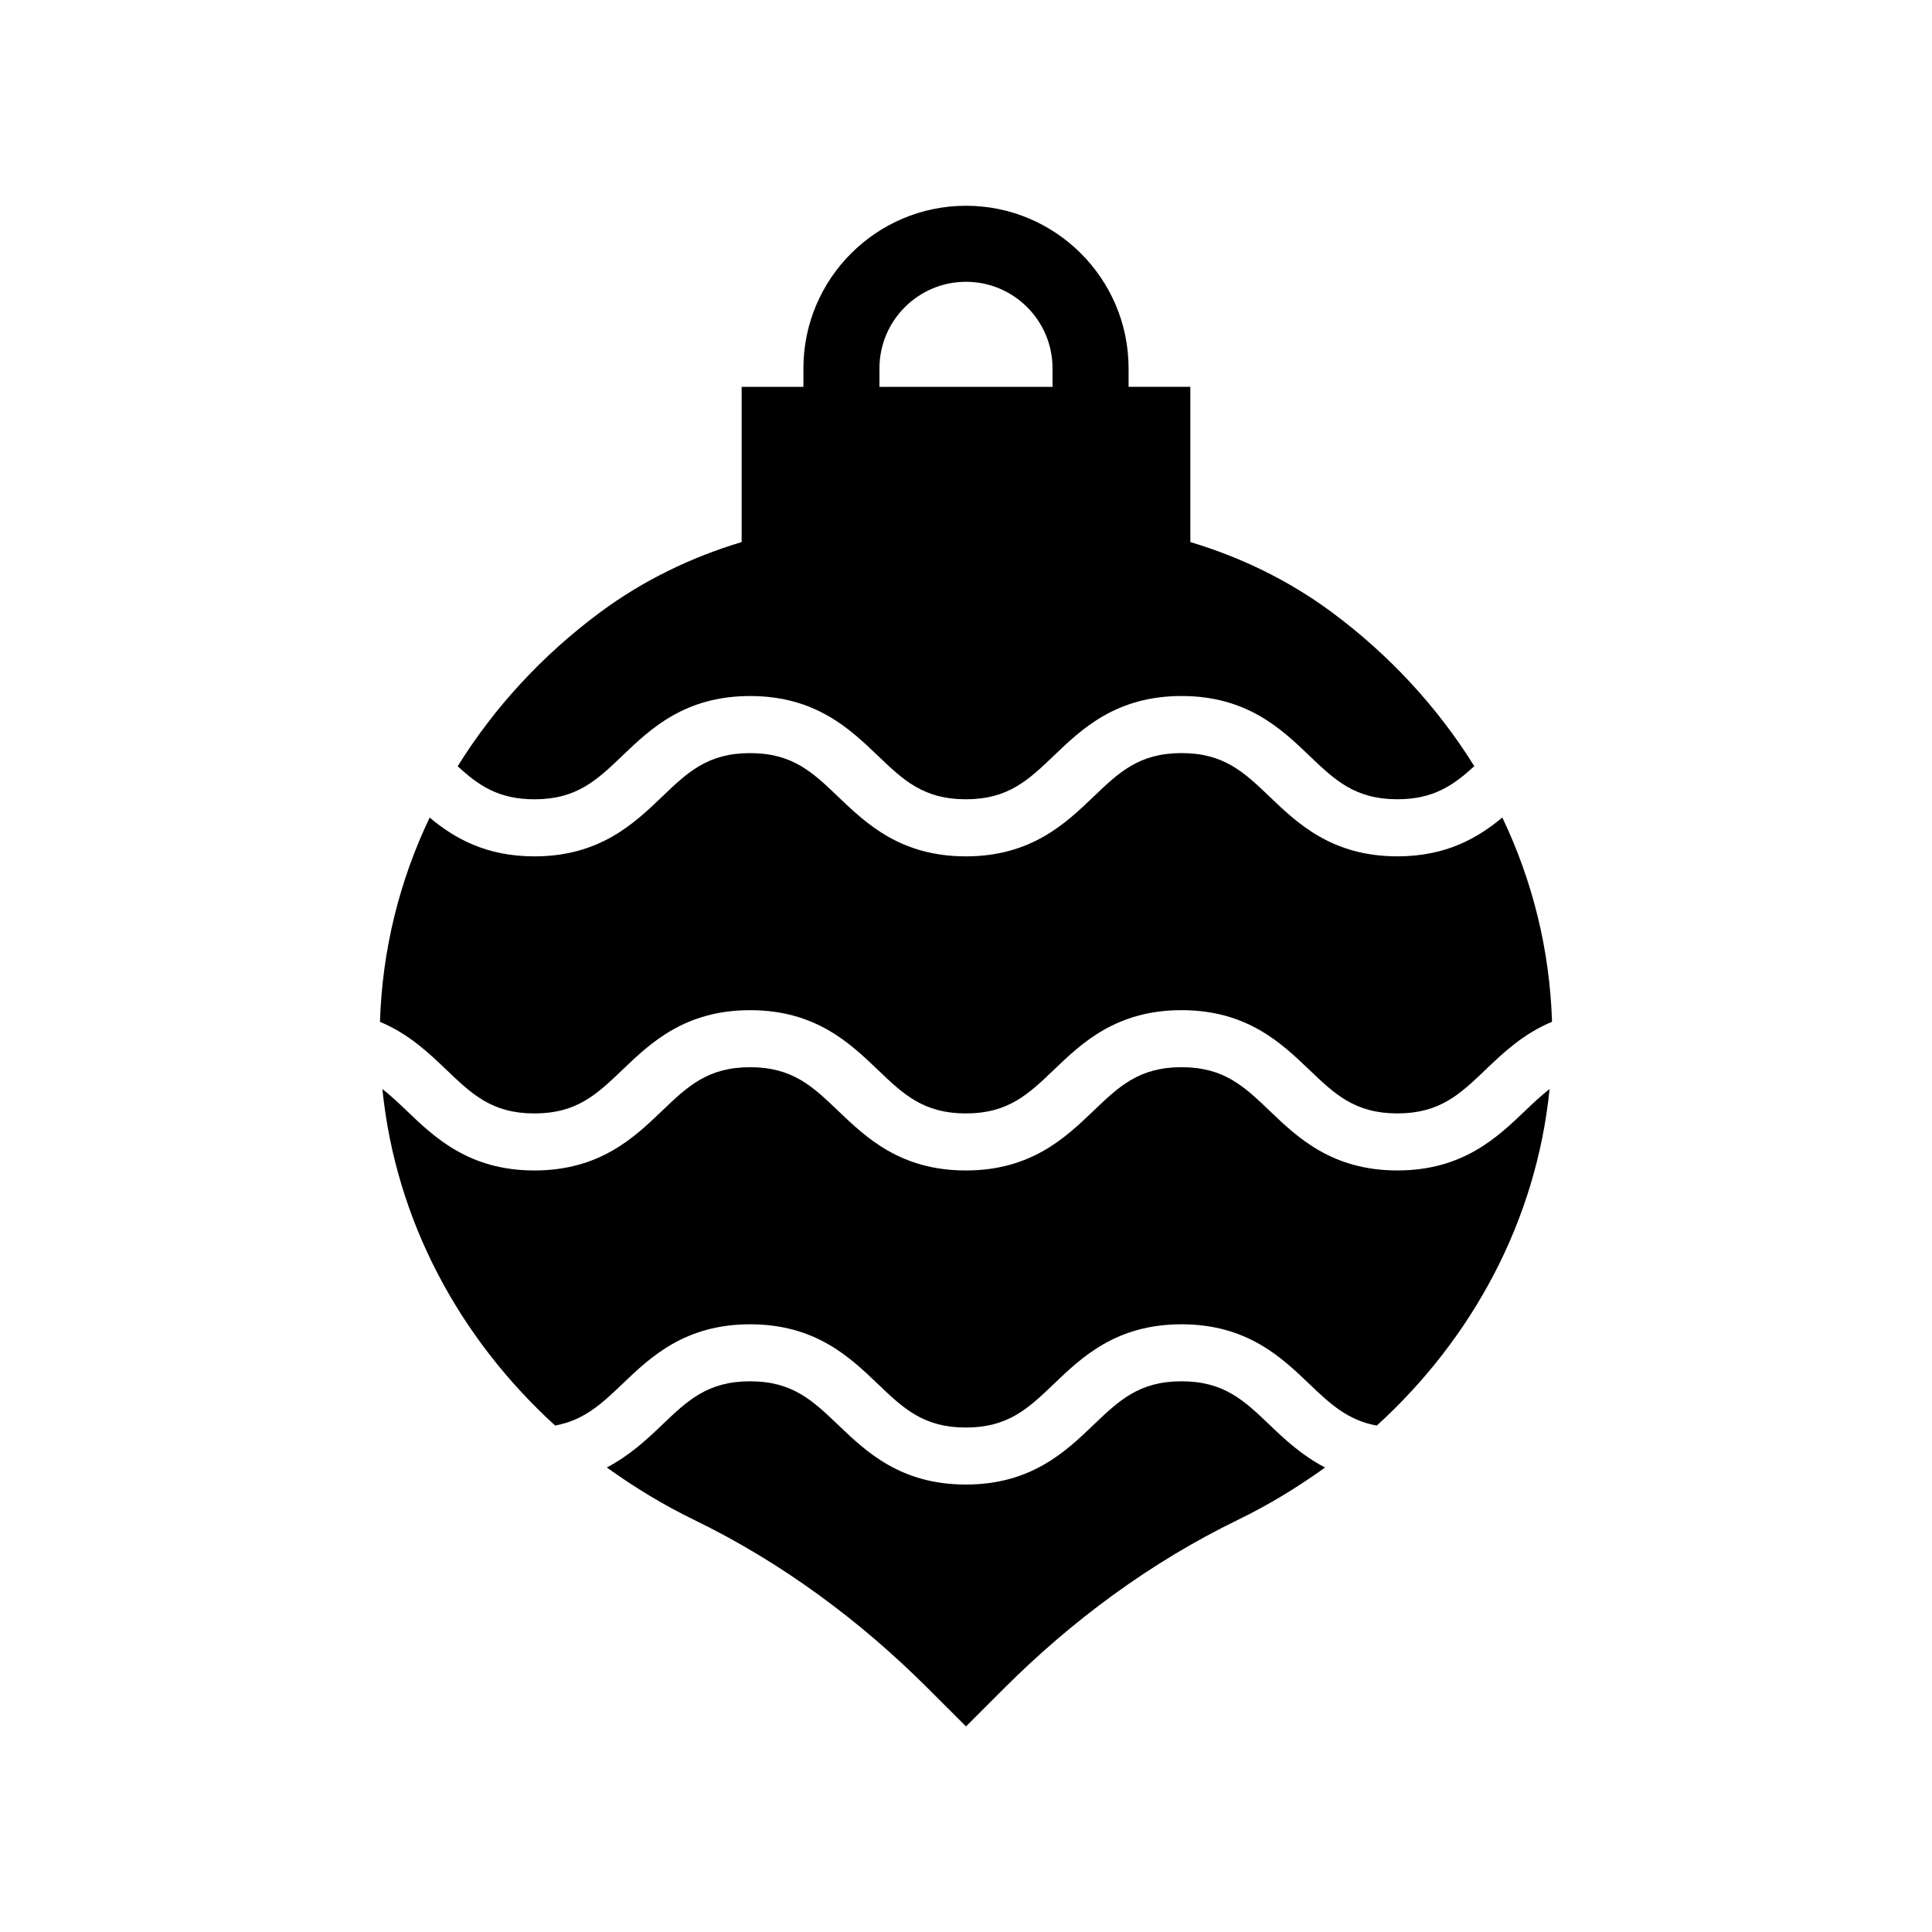
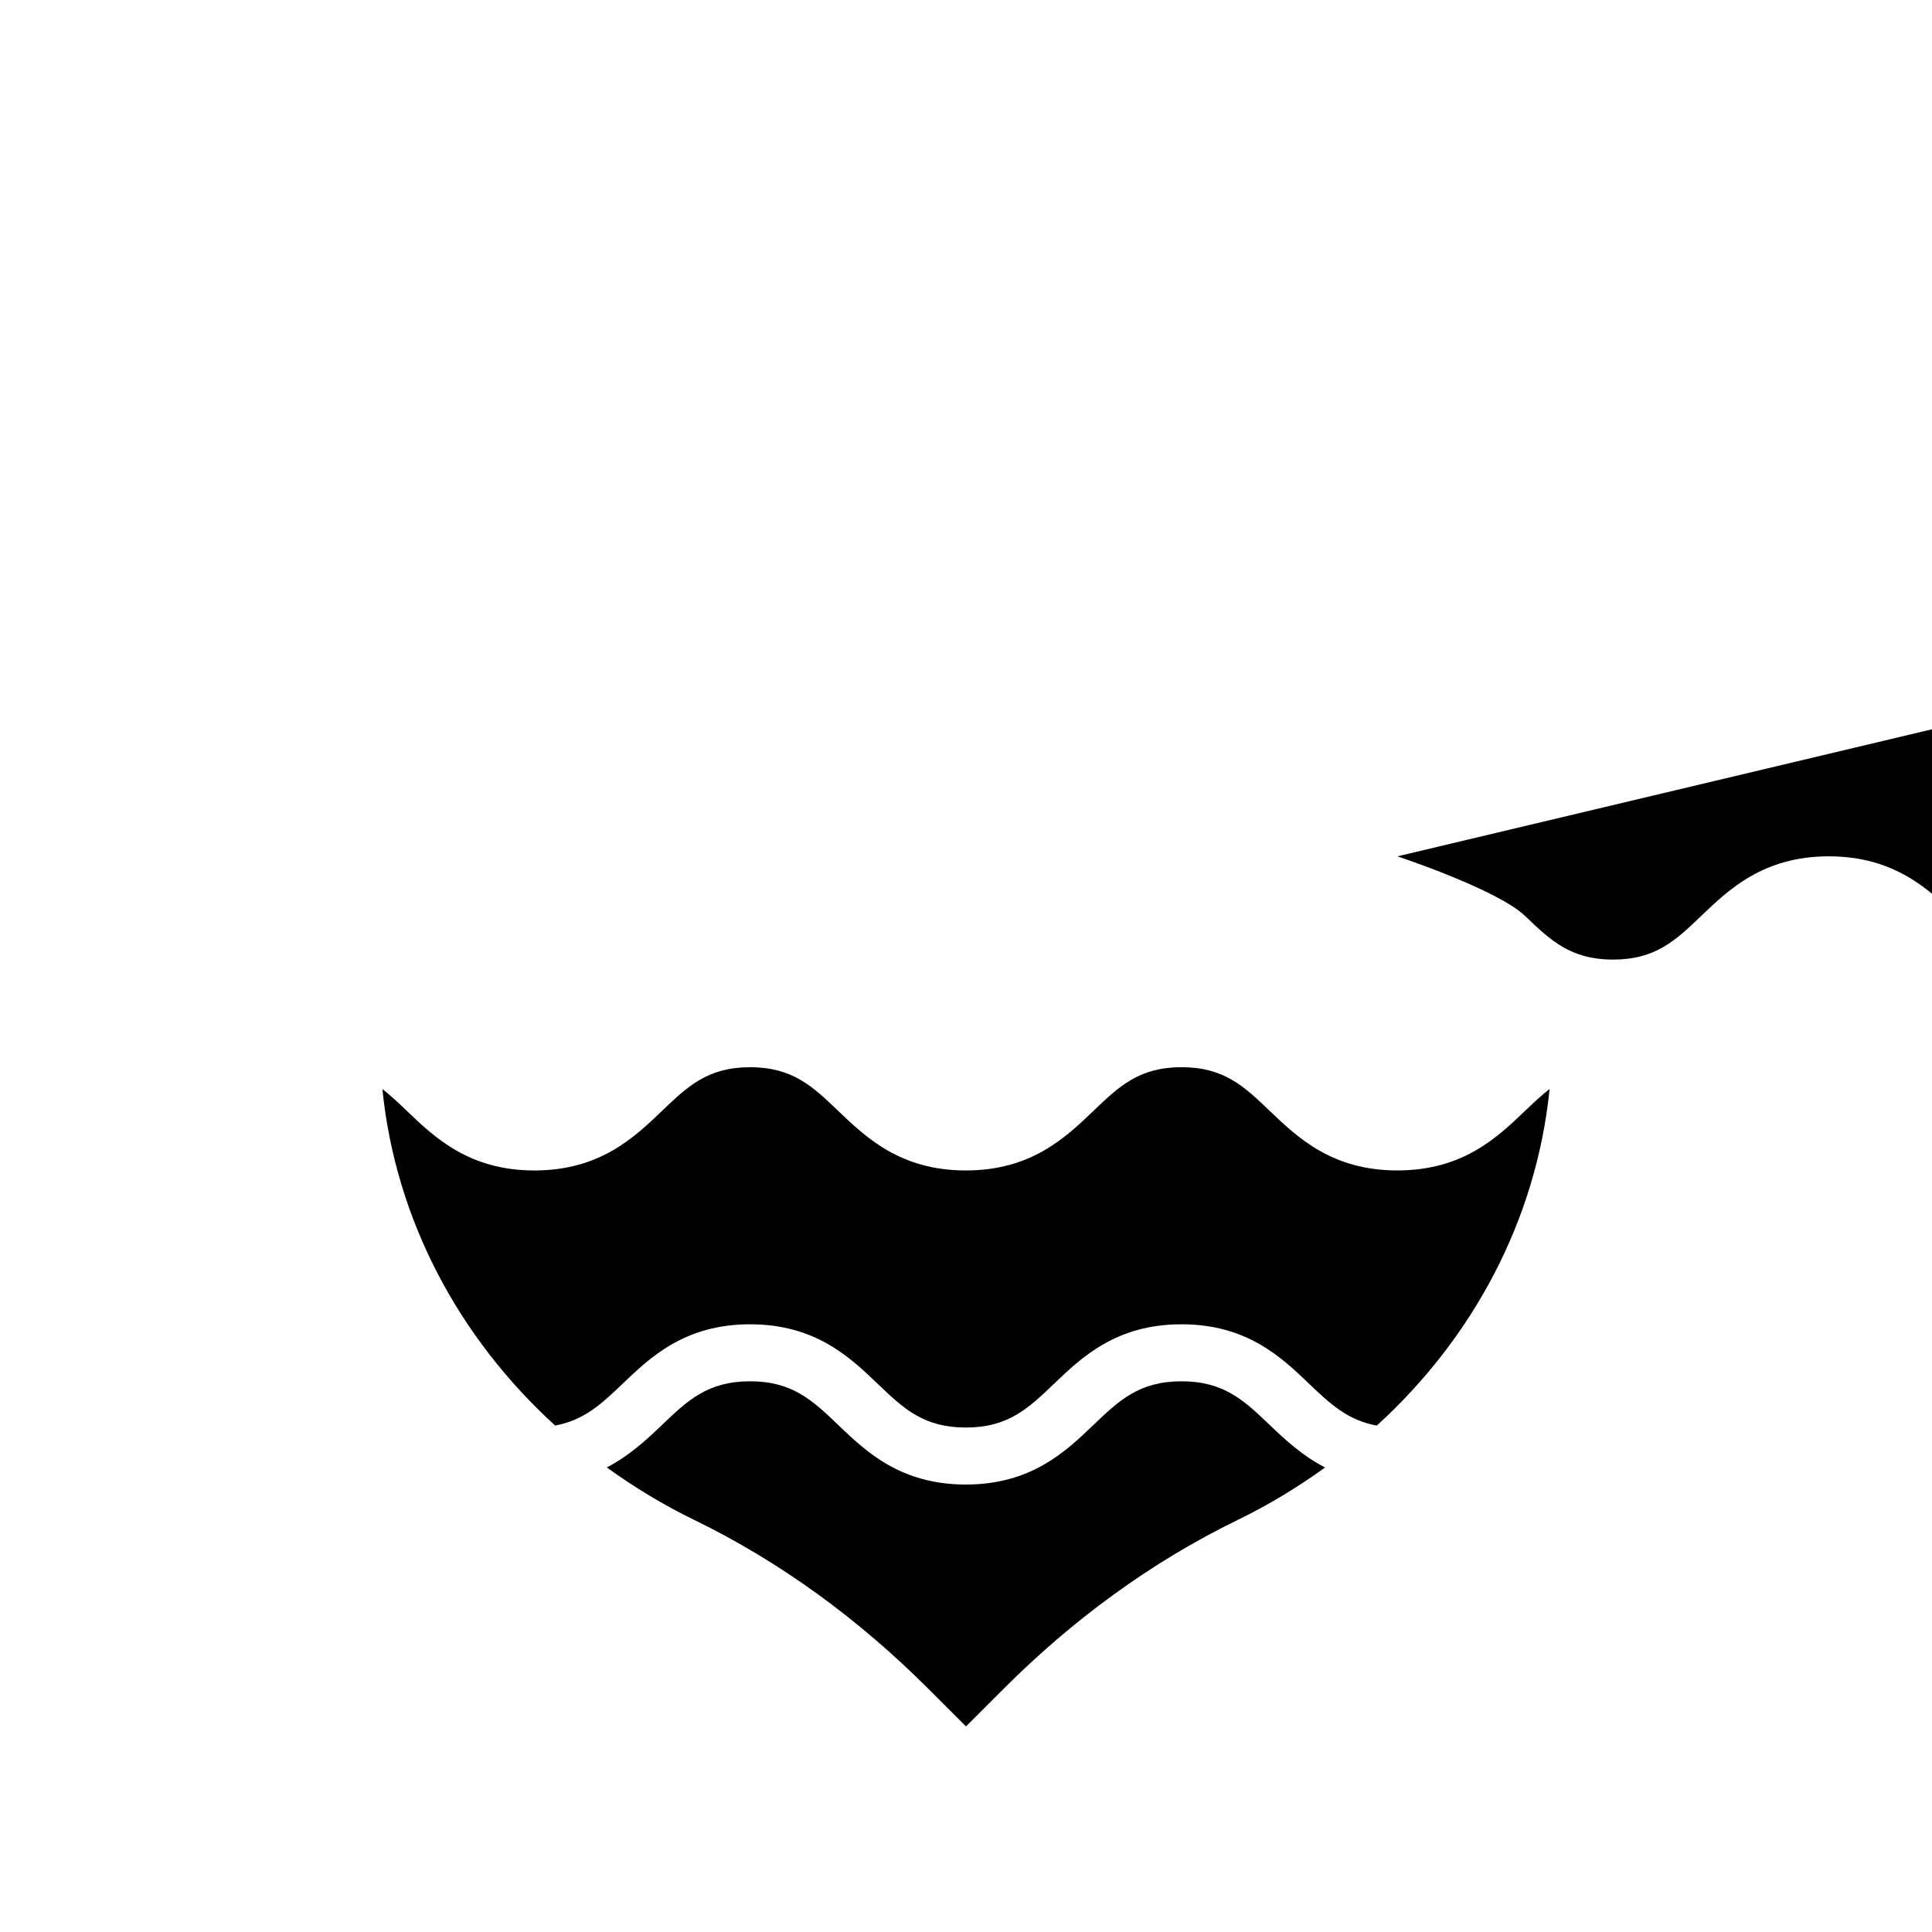
<svg xmlns="http://www.w3.org/2000/svg" fill="#000000" width="800px" height="800px" version="1.1" viewBox="144 144 512 512">
  <g>
    <path d="m400 601.52 10.008-10.008c18.137-18.137 38.945-33.508 62.016-44.719 8.188-3.977 15.891-8.672 23.137-13.887-6.086-3.156-10.672-7.445-14.668-11.266-6.766-6.469-12.109-11.582-23.375-11.582-11.258 0-16.594 5.113-23.355 11.582-7.344 7.031-16.48 15.777-33.805 15.777-17.328 0-26.469-8.746-33.816-15.777-6.762-6.469-12.102-11.582-23.363-11.582-11.258 0-16.594 5.113-23.355 11.582-3.984 3.816-8.555 8.094-14.617 11.25 7.254 5.223 14.969 9.922 23.164 13.906 23.07 11.211 43.879 26.582 62.016 44.719z" />
    <path d="m514.32 454.18c-17.332 0-26.477-8.746-33.824-15.777-6.766-6.477-12.109-11.586-23.375-11.586-11.254 0-16.594 5.113-23.352 11.582-7.344 7.031-16.48 15.785-33.809 15.785-17.328 0-26.469-8.746-33.816-15.777-6.762-6.477-12.102-11.586-23.363-11.586-11.258 0-16.594 5.113-23.352 11.586-7.344 7.031-16.48 15.777-33.805 15.777-17.32 0-26.457-8.754-33.801-15.785-2.227-2.133-4.309-4.09-6.488-5.793 3.519 34.824 20.363 66.008 45.781 89.176 7.68-1.41 12.316-5.75 17.863-11.055 7.344-7.031 16.48-15.777 33.805-15.777 17.324 0 26.469 8.746 33.812 15.777 6.762 6.469 12.102 11.582 23.363 11.582 11.258 0 16.594-5.113 23.355-11.582 7.344-7.031 16.48-15.777 33.805-15.777 17.332 0 26.477 8.746 33.824 15.777 5.559 5.316 10.211 9.668 17.926 11.066 25.43-23.176 42.277-54.371 45.793-89.203-2.191 1.707-4.285 3.672-6.519 5.812-7.348 7.031-16.492 15.777-33.824 15.777z" />
-     <path d="m400 198.53c-23.758 0-43.086 19.324-43.086 43.078v4.914h-16.367v41.133c-13.41 4.023-26.137 10.184-37.496 18.605-15.18 11.25-28.004 25.105-37.762 40.809 5.508 5.062 10.797 8.754 20.336 8.754 11.254 0 16.594-5.113 23.352-11.582 7.344-7.031 16.48-15.785 33.809-15.785s26.469 8.746 33.812 15.777c6.762 6.477 12.102 11.586 23.363 11.586 11.254 0 16.594-5.113 23.352-11.582 7.344-7.031 16.48-15.785 33.809-15.785 17.332 0 26.477 8.746 33.824 15.777 6.766 6.477 12.109 11.586 23.375 11.586 9.562 0 14.859-3.699 20.379-8.77-9.758-15.695-22.578-29.543-37.75-40.789-11.359-8.422-24.086-14.582-37.496-18.605v-41.133h-16.367v-4.914c-0.004-23.746-19.328-43.074-43.086-43.074zm22.93 47.992h-45.863v-4.914c0-12.645 10.289-22.93 22.934-22.93s22.93 10.285 22.93 22.93z" />
-     <path d="m514.32 370.94c-17.332 0-26.477-8.746-33.824-15.777-6.766-6.477-12.109-11.586-23.375-11.586-11.254 0-16.594 5.113-23.352 11.582-7.344 7.031-16.48 15.785-33.809 15.785-17.328 0-26.469-8.746-33.816-15.777-6.762-6.477-12.102-11.586-23.363-11.586-11.258 0-16.594 5.113-23.352 11.586-7.344 7.031-16.48 15.777-33.805 15.777-12.93 0-21.297-4.879-27.762-10.277-7.941 16.629-12.566 34.902-13.164 54.129 7.625 3.18 12.965 8.273 17.582 12.695 6.758 6.469 12.094 11.582 23.344 11.582 11.254 0 16.594-5.113 23.352-11.582 7.344-7.031 16.48-15.785 33.809-15.785s26.469 8.746 33.812 15.777c6.762 6.477 12.102 11.586 23.363 11.586 11.254 0 16.594-5.113 23.352-11.582 7.344-7.031 16.48-15.785 33.809-15.785 17.332 0 26.477 8.746 33.824 15.777 6.766 6.477 12.109 11.586 23.375 11.586 11.266 0 16.609-5.113 23.375-11.586 4.625-4.426 9.969-9.52 17.605-12.695-0.598-19.23-5.227-37.508-13.172-54.137-6.477 5.402-14.852 10.293-27.809 10.293z" />
+     <path d="m514.32 370.94s26.469 8.746 33.812 15.777c6.762 6.477 12.102 11.586 23.363 11.586 11.254 0 16.594-5.113 23.352-11.582 7.344-7.031 16.48-15.785 33.809-15.785 17.332 0 26.477 8.746 33.824 15.777 6.766 6.477 12.109 11.586 23.375 11.586 11.266 0 16.609-5.113 23.375-11.586 4.625-4.426 9.969-9.52 17.605-12.695-0.598-19.23-5.227-37.508-13.172-54.137-6.477 5.402-14.852 10.293-27.809 10.293z" />
  </g>
</svg>